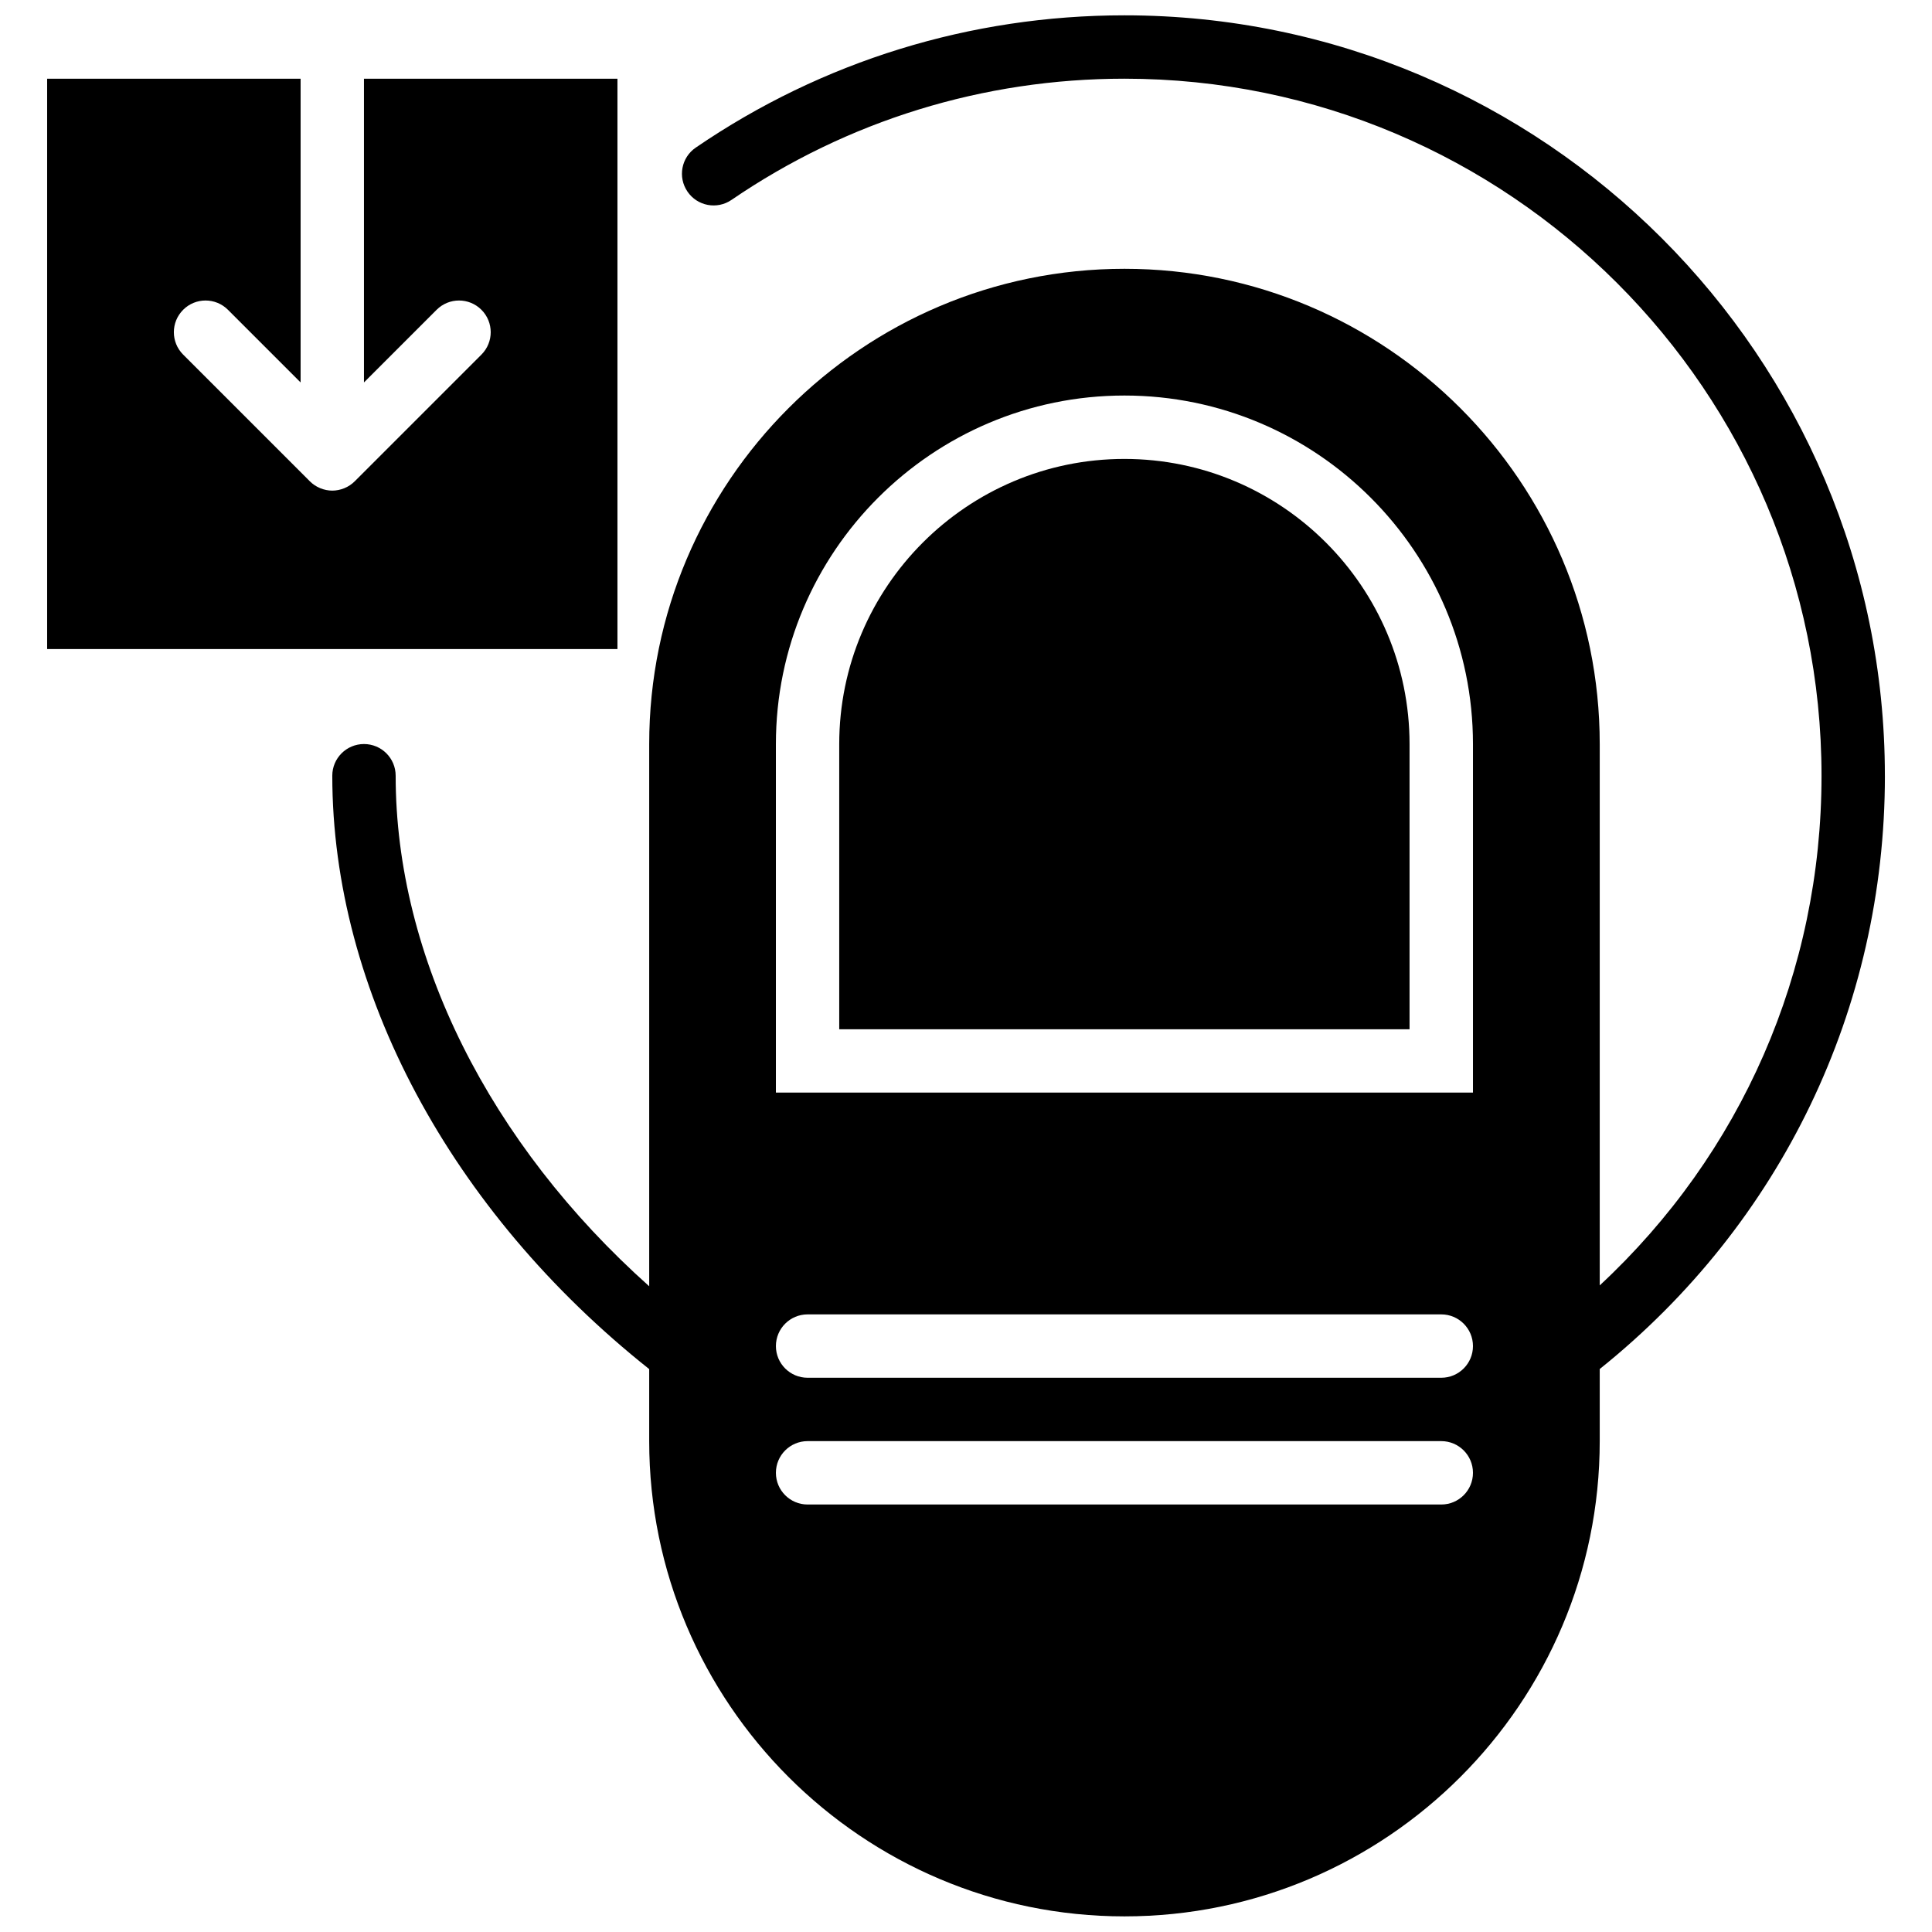
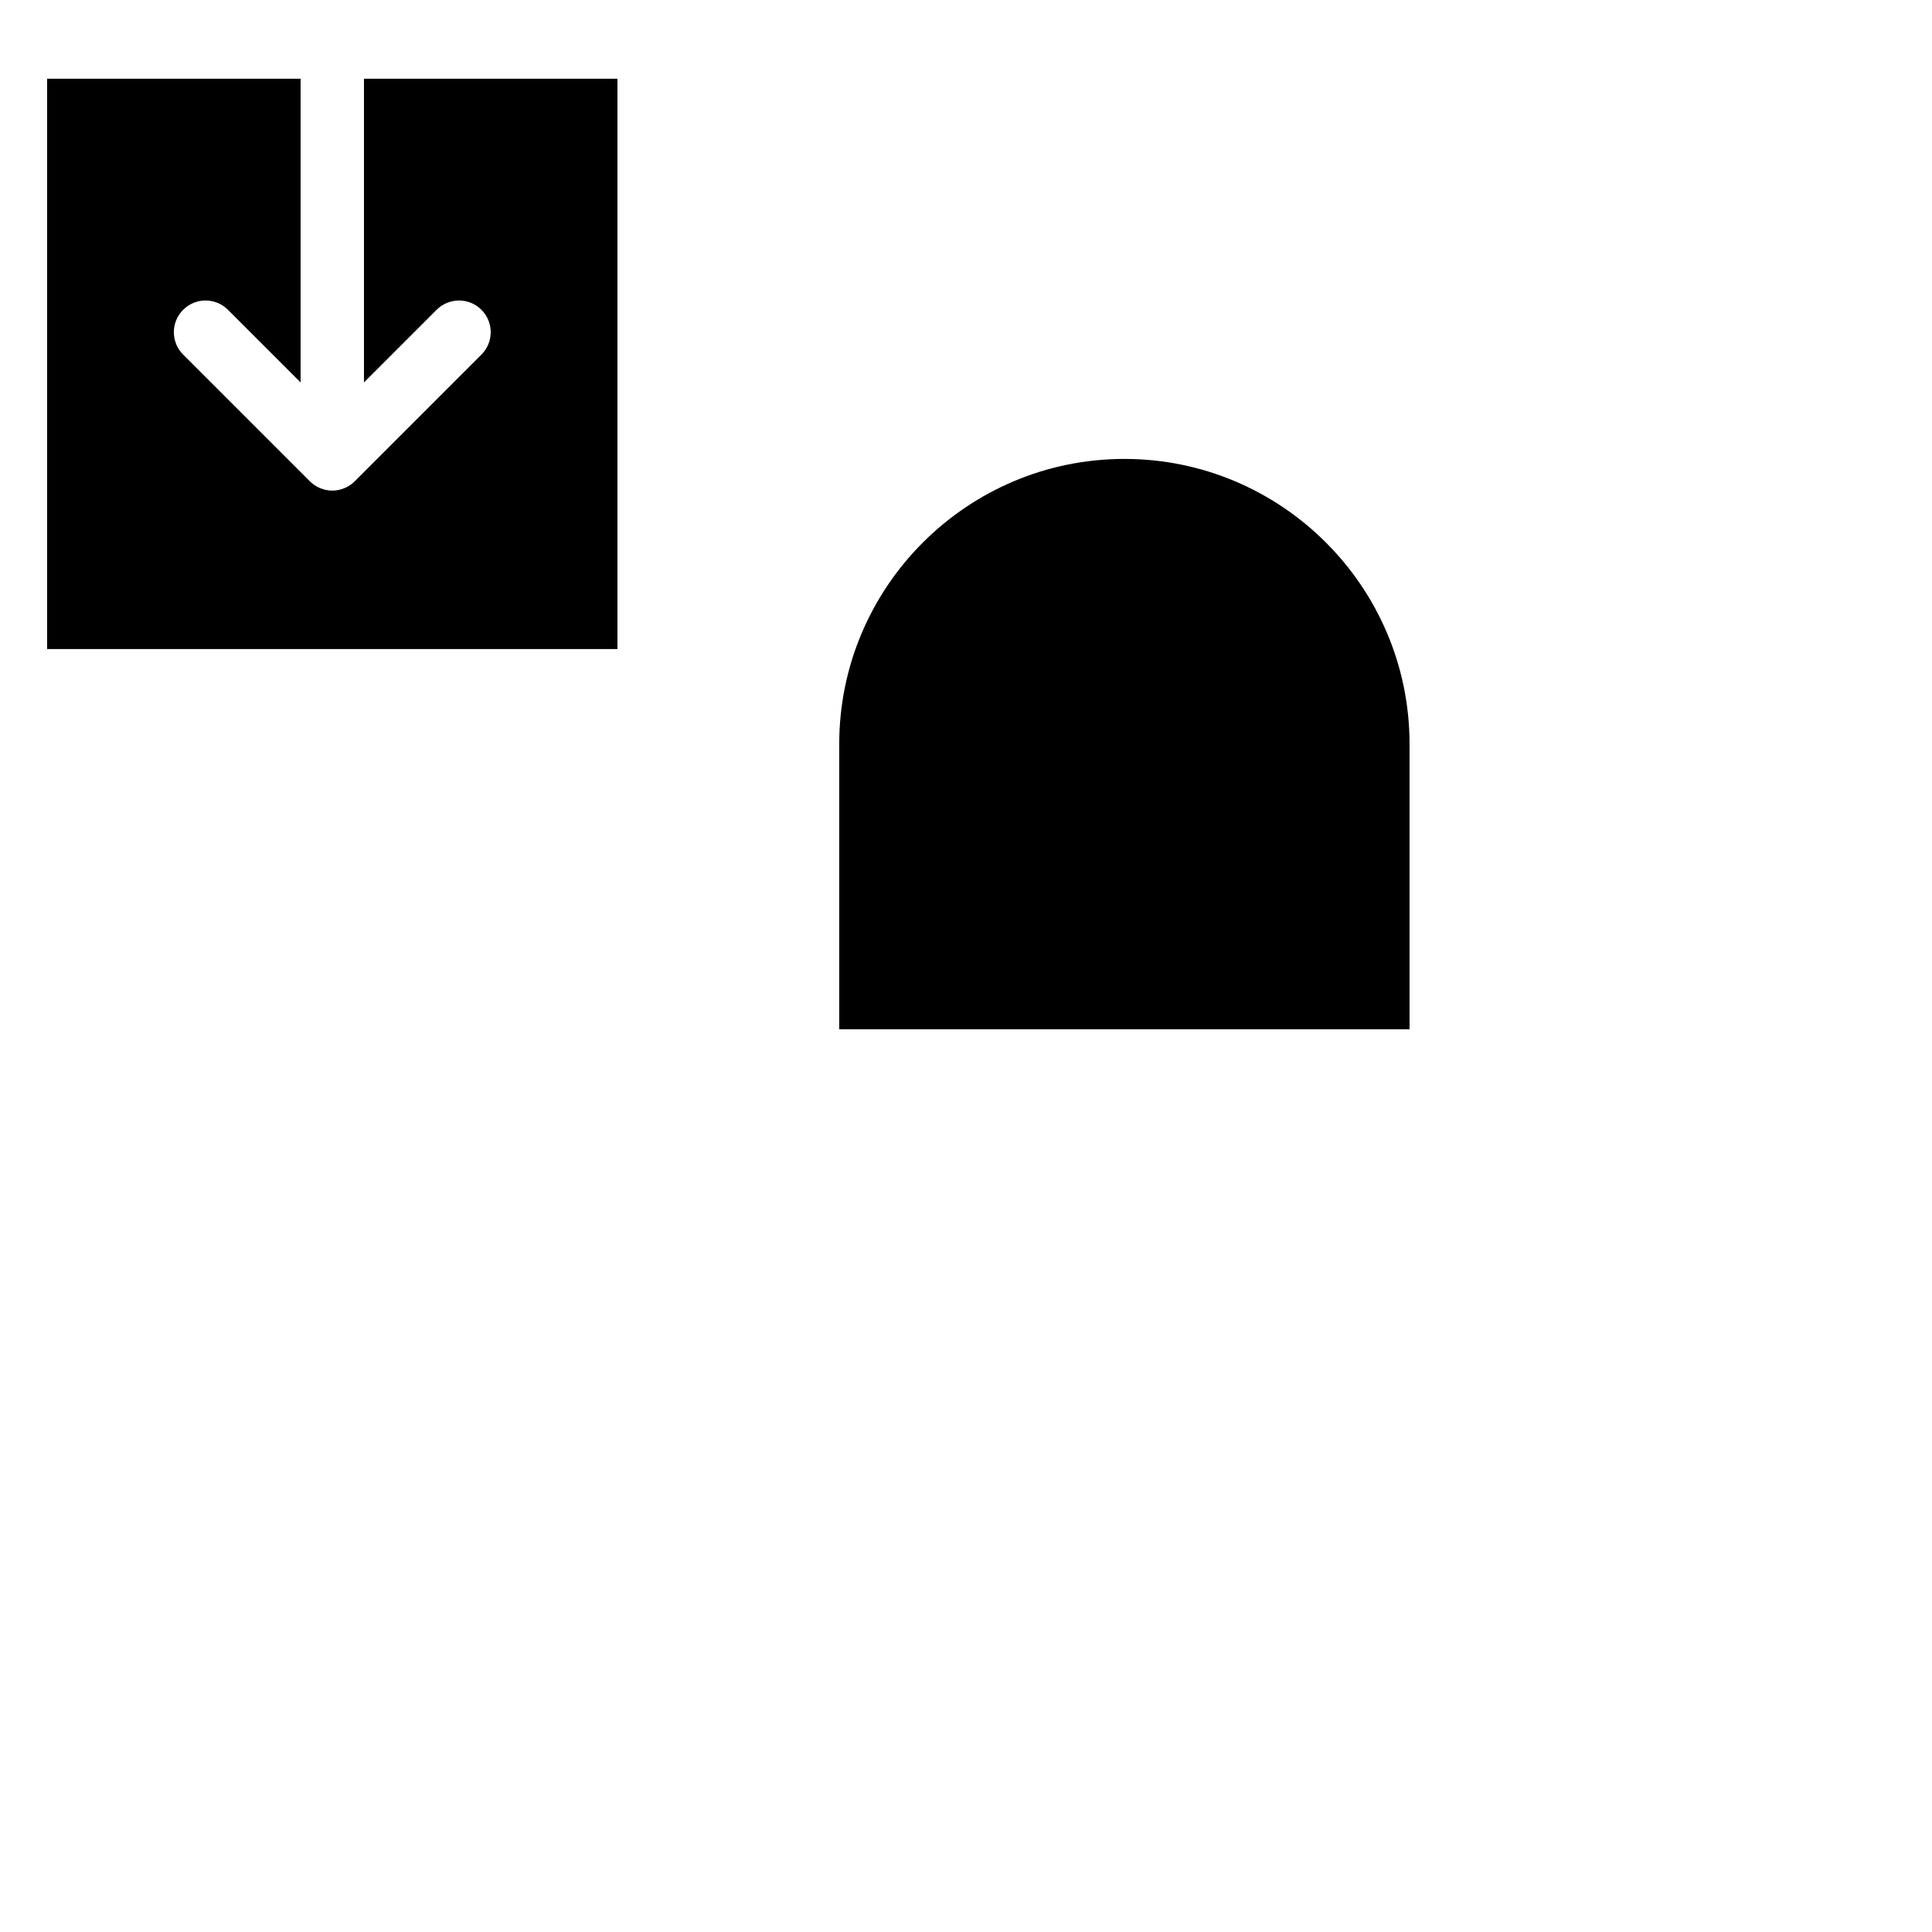
<svg xmlns="http://www.w3.org/2000/svg" width="800px" height="800px" version="1.1" viewBox="144 144 512 512">
  <defs>
    <clipPath id="a">
-       <path d="m232 148.09h412v503.81h-412z" />
-     </clipPath>
+       </clipPath>
  </defs>
  <path d="m307.63 164.86h-67.176v80.492l19.254-19.254c3.285-3.281 8.59-3.281 11.875 0 3.281 3.285 3.281 8.59 0 11.875l-33.578 33.578c-0.781 0.781-1.707 1.395-2.738 1.82-1.023 0.422-2.117 0.648-3.207 0.648-1.094 0-2.184-0.227-3.207-0.648-1.035-0.426-1.957-1.039-2.738-1.82l-33.578-33.578c-3.285-3.285-3.285-8.59 0-11.875 3.281-3.281 8.59-3.281 11.871 0l19.254 19.254v-80.492h-67.172v151.14h151.14z" fill-rule="evenodd" />
  <path d="m441.98 265.62c-41.668 0-75.574 33.898-75.574 75.574v75.57h151.14v-75.57c0-41.676-33.906-75.574-75.57-75.574" fill-rule="evenodd" />
  <g clip-path="url(#a)">
-     <path d="m534.35 433.55h-184.73v-92.363c0-50.93 41.438-92.367 92.367-92.367 50.926 0 92.363 41.438 92.363 92.367zm-8.398 75.57h-167.93c-4.637 0-8.398-3.754-8.398-8.395 0-4.644 3.762-8.398 8.398-8.398h167.93c4.637 0 8.398 3.754 8.398 8.398 0 4.641-3.762 8.395-8.398 8.395zm0 33.59h-167.93c-4.637 0-8.398-3.754-8.398-8.398 0-4.644 3.762-8.398 8.398-8.398h167.93c4.637 0 8.398 3.754 8.398 8.398 0 4.644-3.762 8.398-8.398 8.398zm117.56-193.13c0-111.11-90.41-201.52-201.52-201.52-40.777 0-80.066 12.117-113.61 35.059-3.832 2.609-4.812 7.832-2.191 11.66 2.617 3.84 7.84 4.82 11.672 2.191 30.738-21.008 66.746-32.117 104.13-32.117 101.86 0 184.73 82.867 184.73 184.73 0 51.902-21.25 100.18-58.777 135.06v-143.46c0-69.453-56.5-125.95-125.95-125.95-69.453 0-125.95 56.5-125.95 125.95v143.69c-42.312-37.766-67.191-87.266-67.191-135.3 0-4.644-3.762-8.395-8.398-8.395-4.633 0-8.395 3.75-8.395 8.395 0 56.949 31.352 115.42 83.984 157.25v19.086c0 69.453 56.5 125.95 125.95 125.95 69.449 0 125.95-56.5 125.95-125.95v-19.102c48.047-38.508 75.574-95.531 75.574-157.23z" fill-rule="evenodd" />
-   </g>
+     </g>
</svg>